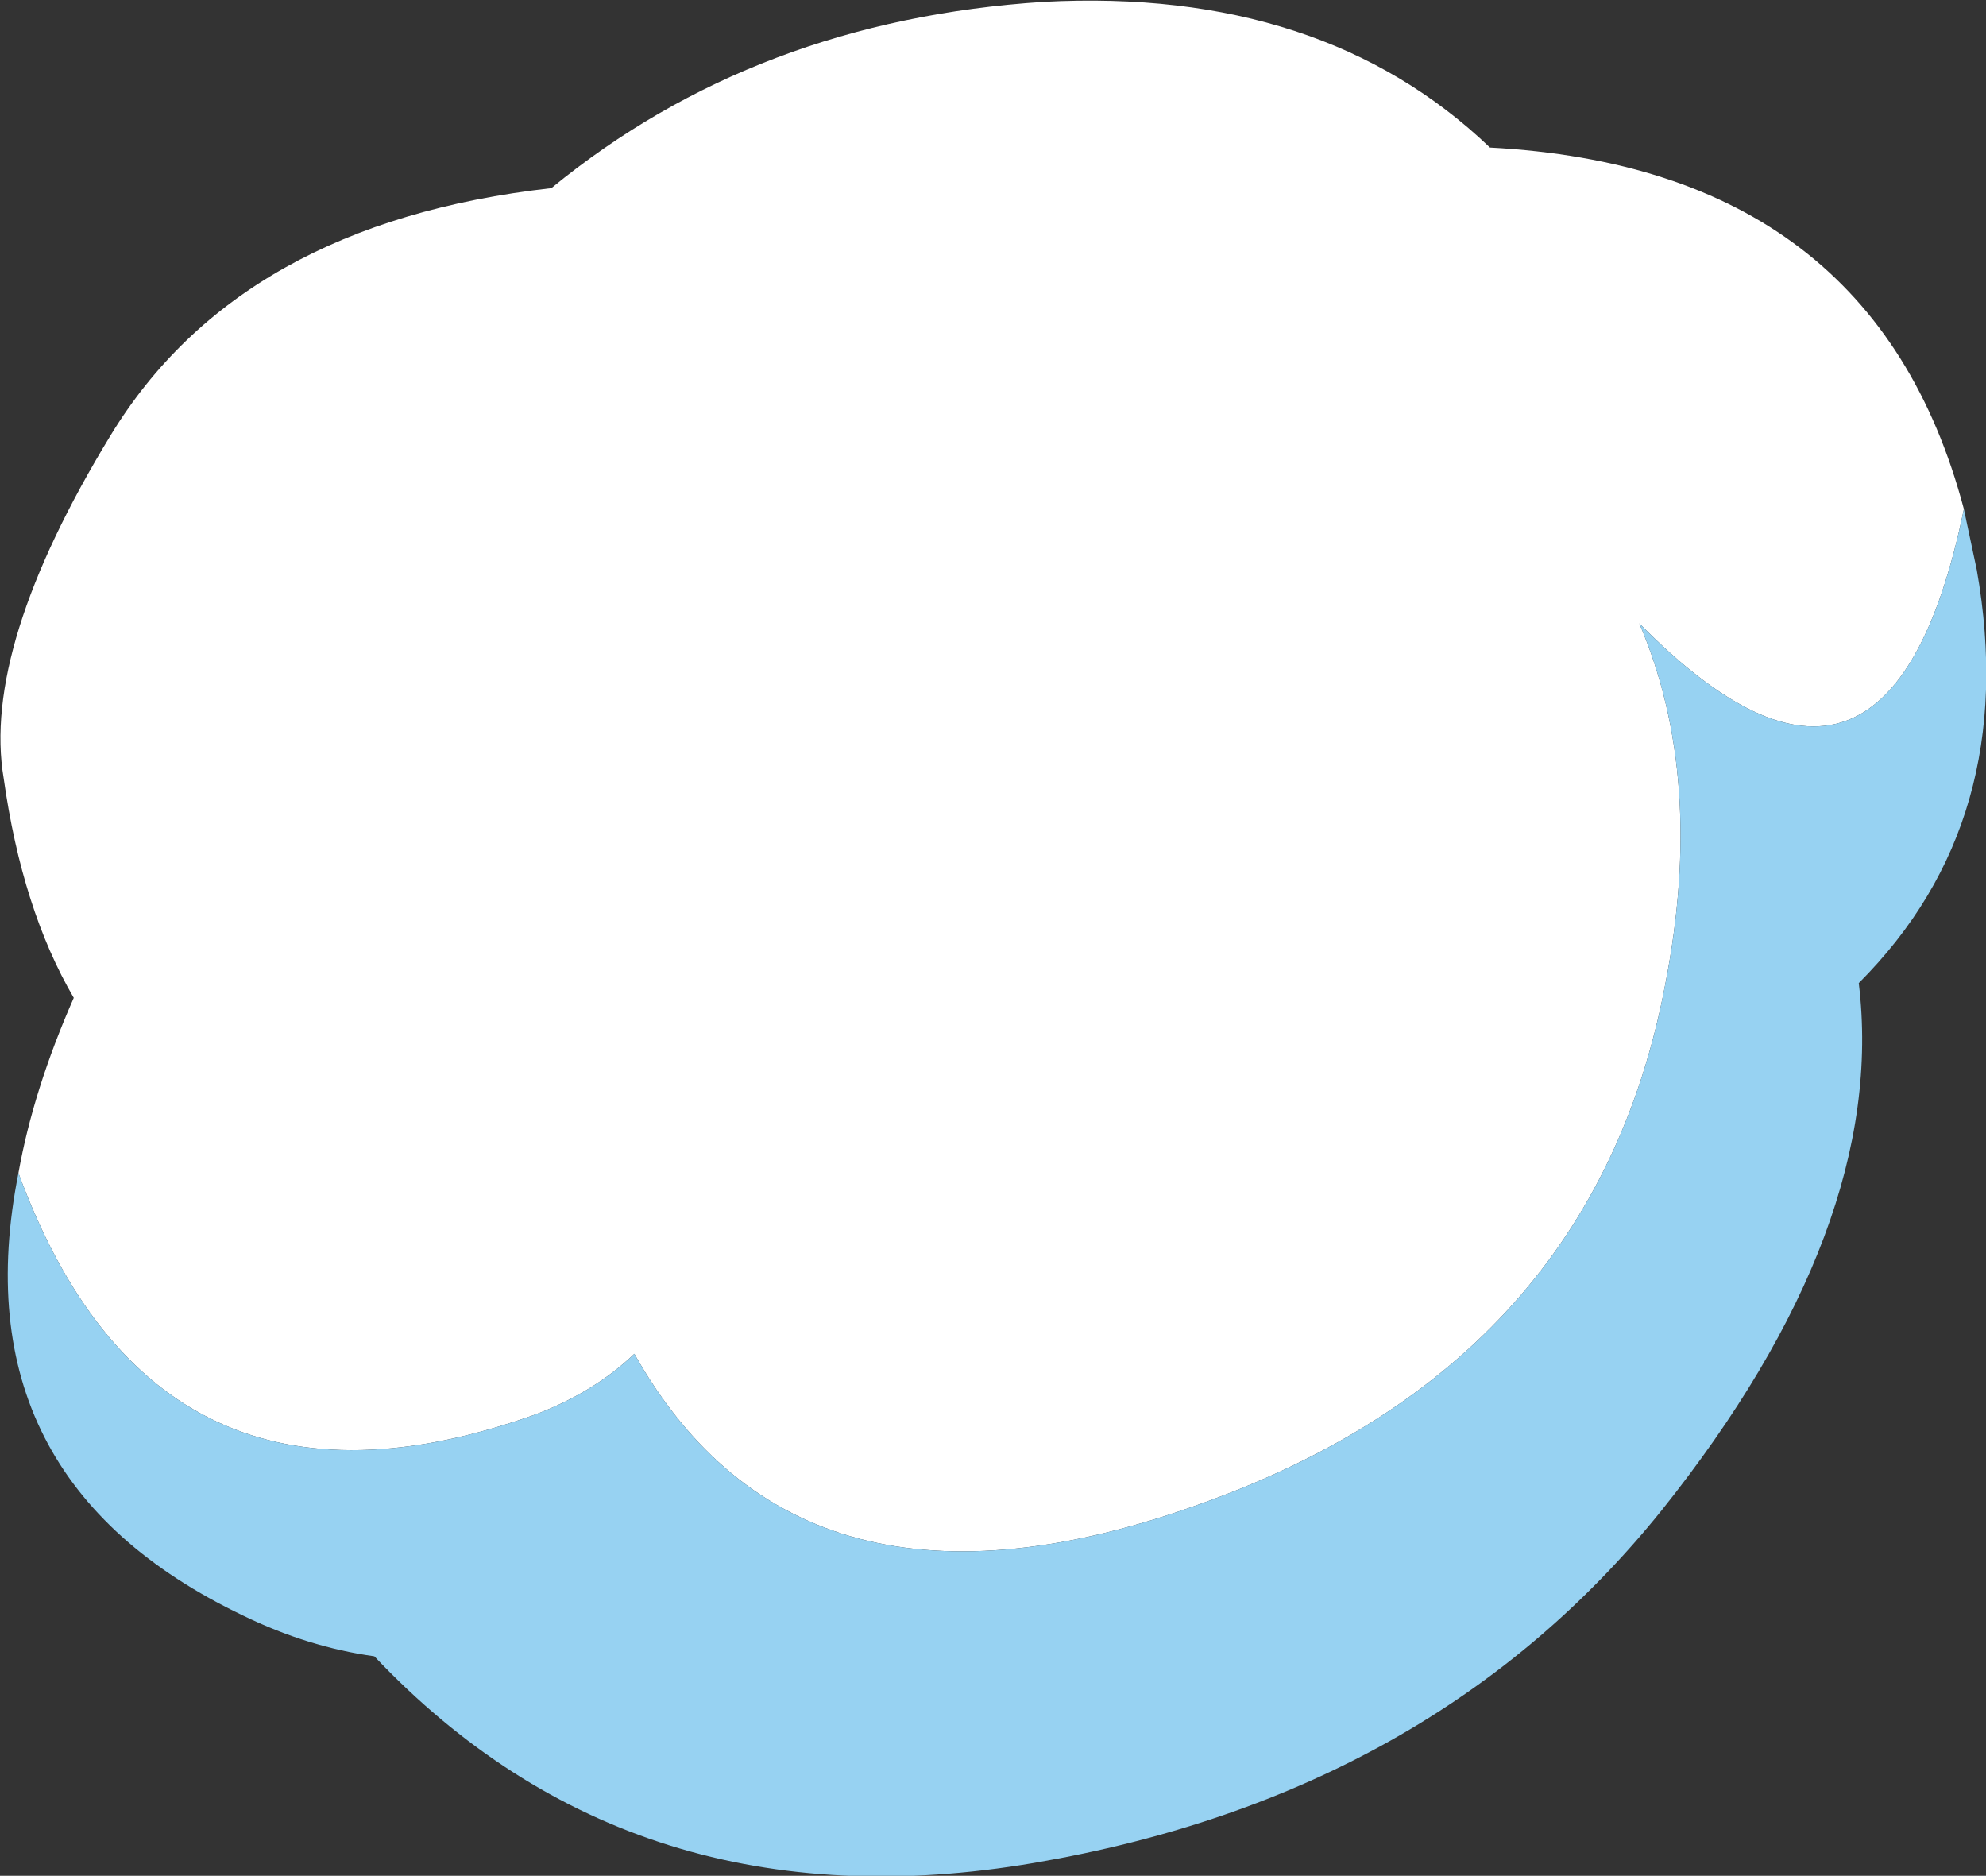
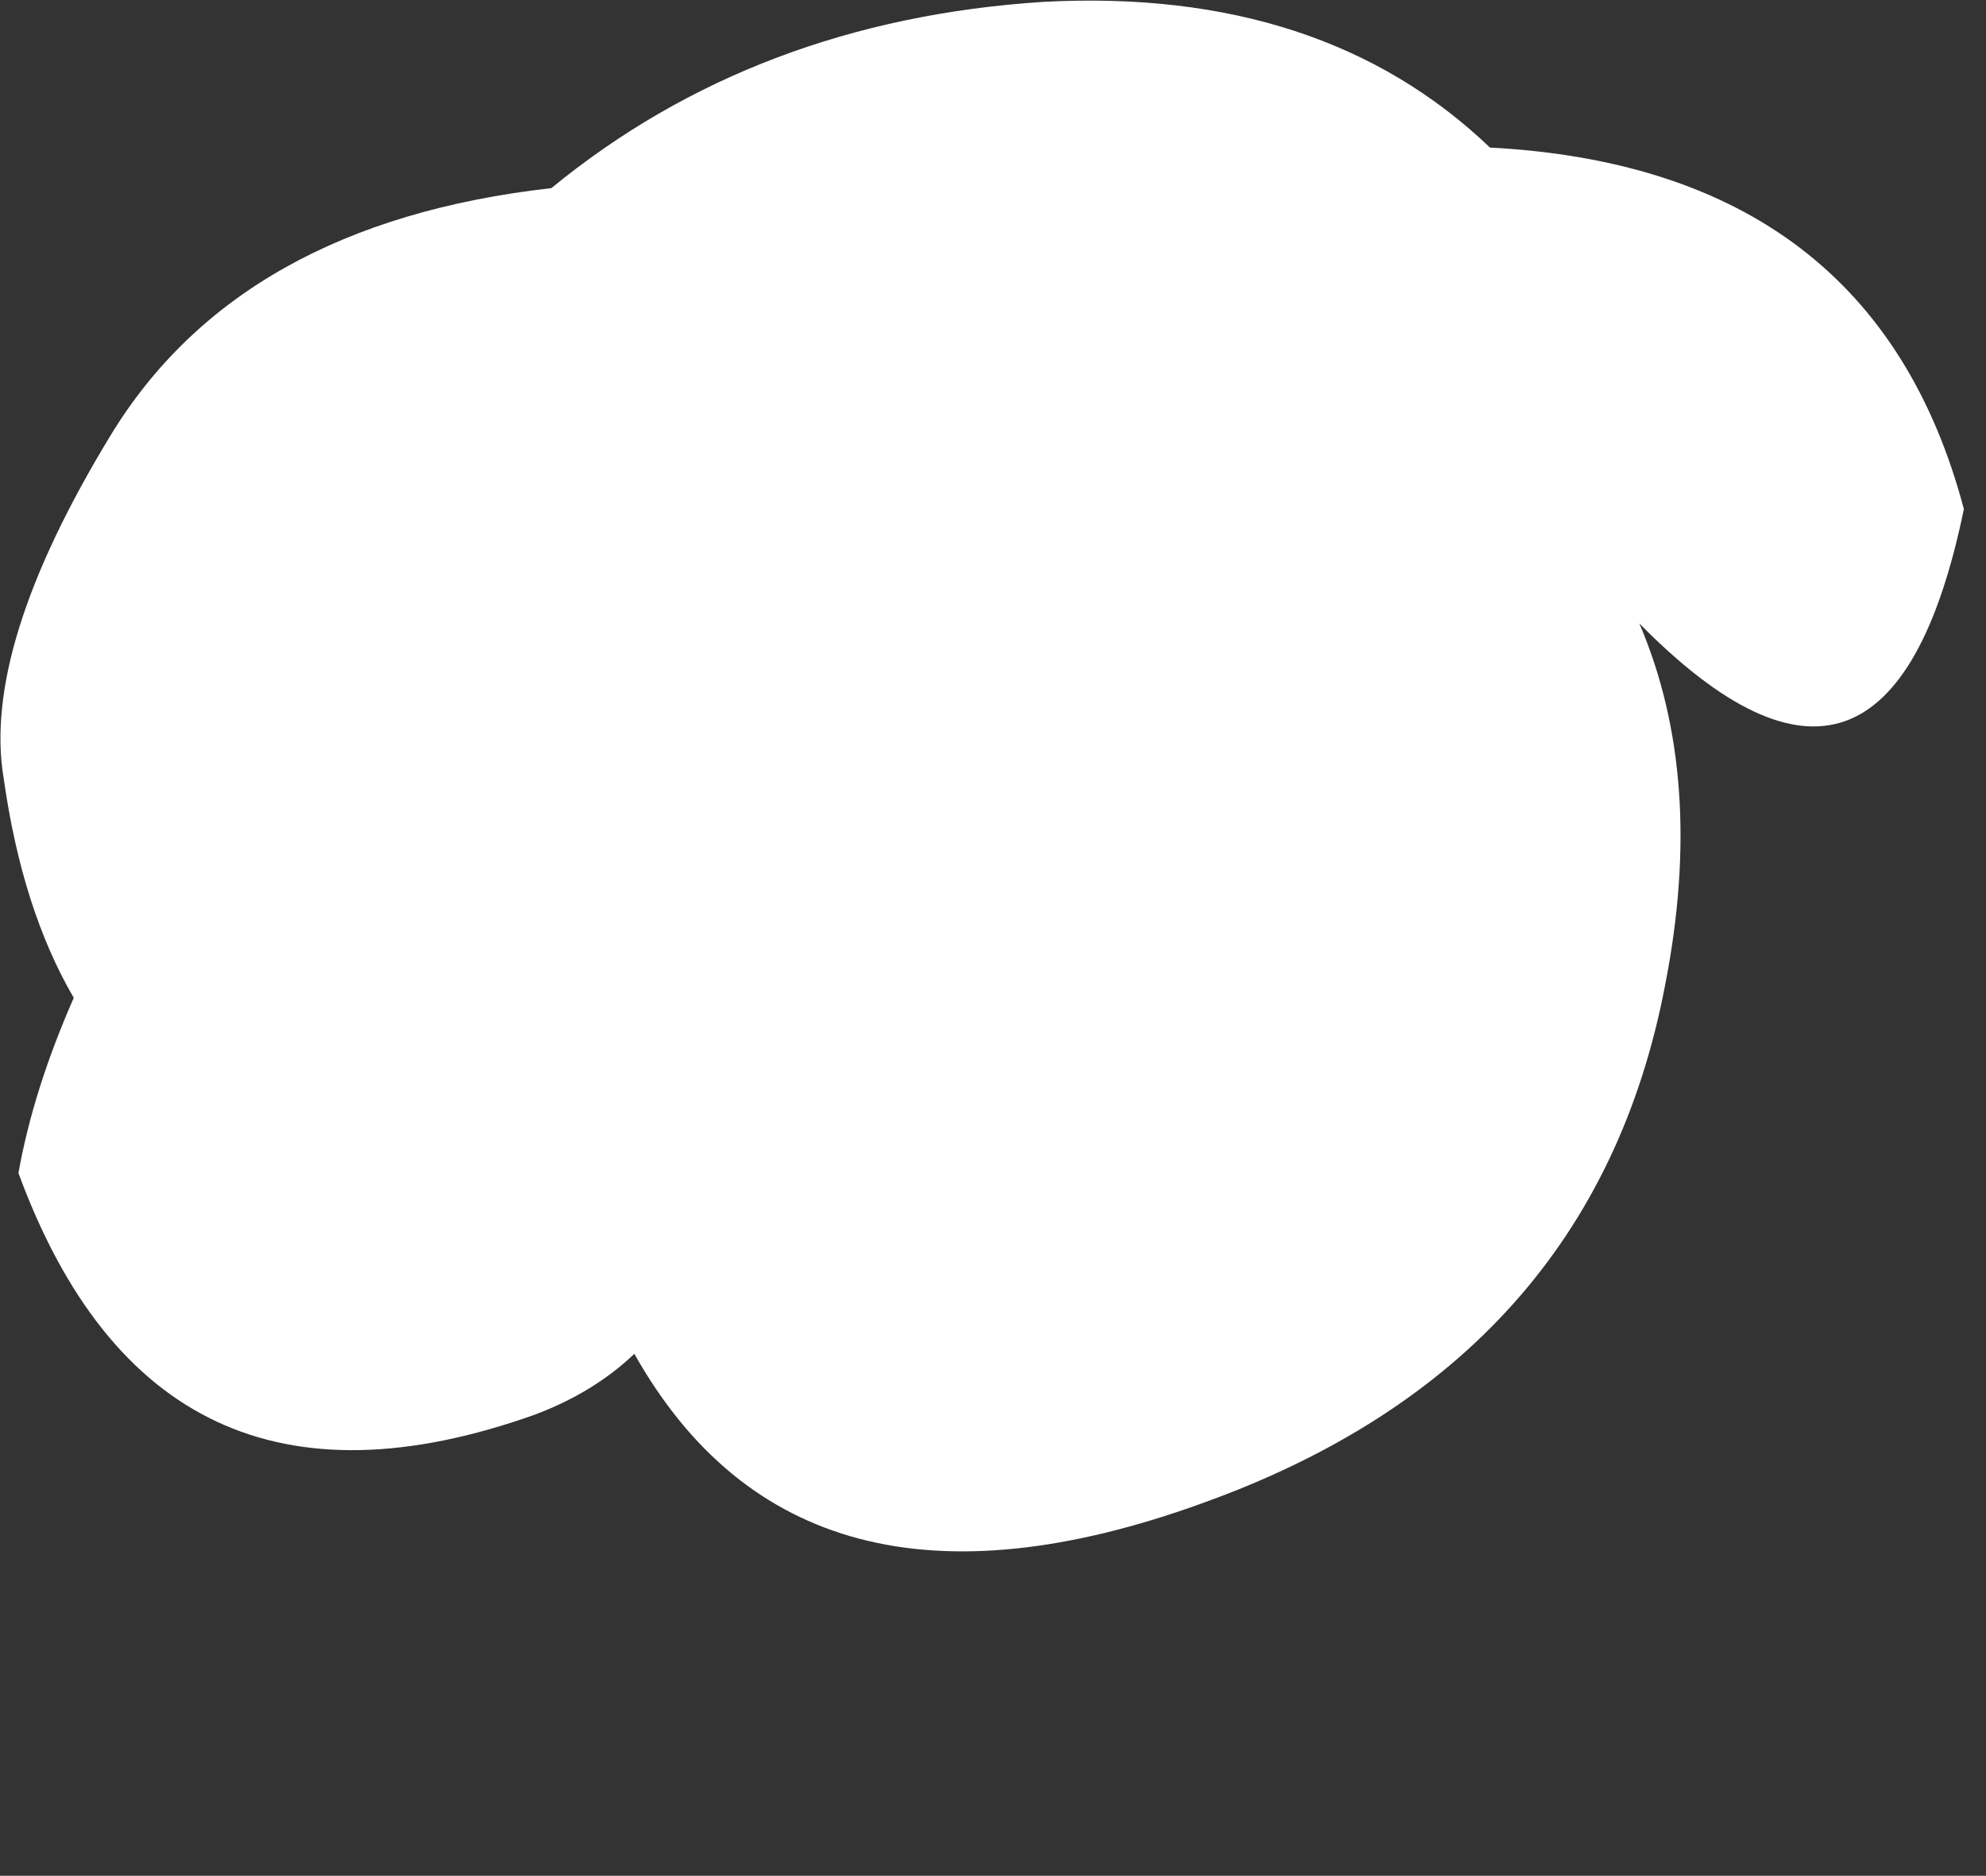
<svg xmlns="http://www.w3.org/2000/svg" height="50.85px" width="53.85px">
  <rect width="100%" height="100%" fill="#333333" stroke="none" />
  <g transform="matrix(1.0, 0.0, 0.0, 1.0, 26.95, 25.4)">
    <path d="M-26.45 6.4 Q-26.05 4.15 -24.95 1.65 -26.35 -0.75 -26.85 -4.3 -27.45 -7.85 -23.95 -13.6 -20.45 -19.35 -12.0 -20.3 -6.45 -24.85 1.35 -25.35 8.9 -25.75 13.45 -21.4 23.85 -20.85 26.3 -11.6 24.25 -1.65 17.5 -8.5 19.3 -4.3 18.2 1.3 16.25 11.55 5.65 15.35 -5.25 19.3 -9.75 11.3 -10.85 12.35 -12.45 12.95 -22.7 16.6 -26.45 6.4" fill="#ffffff" fill-rule="evenodd" stroke="none" />
-     <path d="M-26.45 6.4 Q-22.7 16.6 -12.45 12.95 -10.85 12.35 -9.75 11.3 -5.25 19.3 5.65 15.35 16.25 11.55 18.2 1.3 19.3 -4.3 17.5 -8.5 24.25 -1.65 26.3 -11.6 L26.65 -9.95 Q27.85 -3.15 23.45 1.25 24.25 7.85 18.1 15.55 11.9 23.25 1.1 25.1 -9.75 26.95 -16.8 19.5 -18.6 19.25 -20.35 18.4 -28.1 14.7 -26.45 6.4" fill="#97d2f2" fill-rule="evenodd" stroke="none" />
  </g>
</svg>